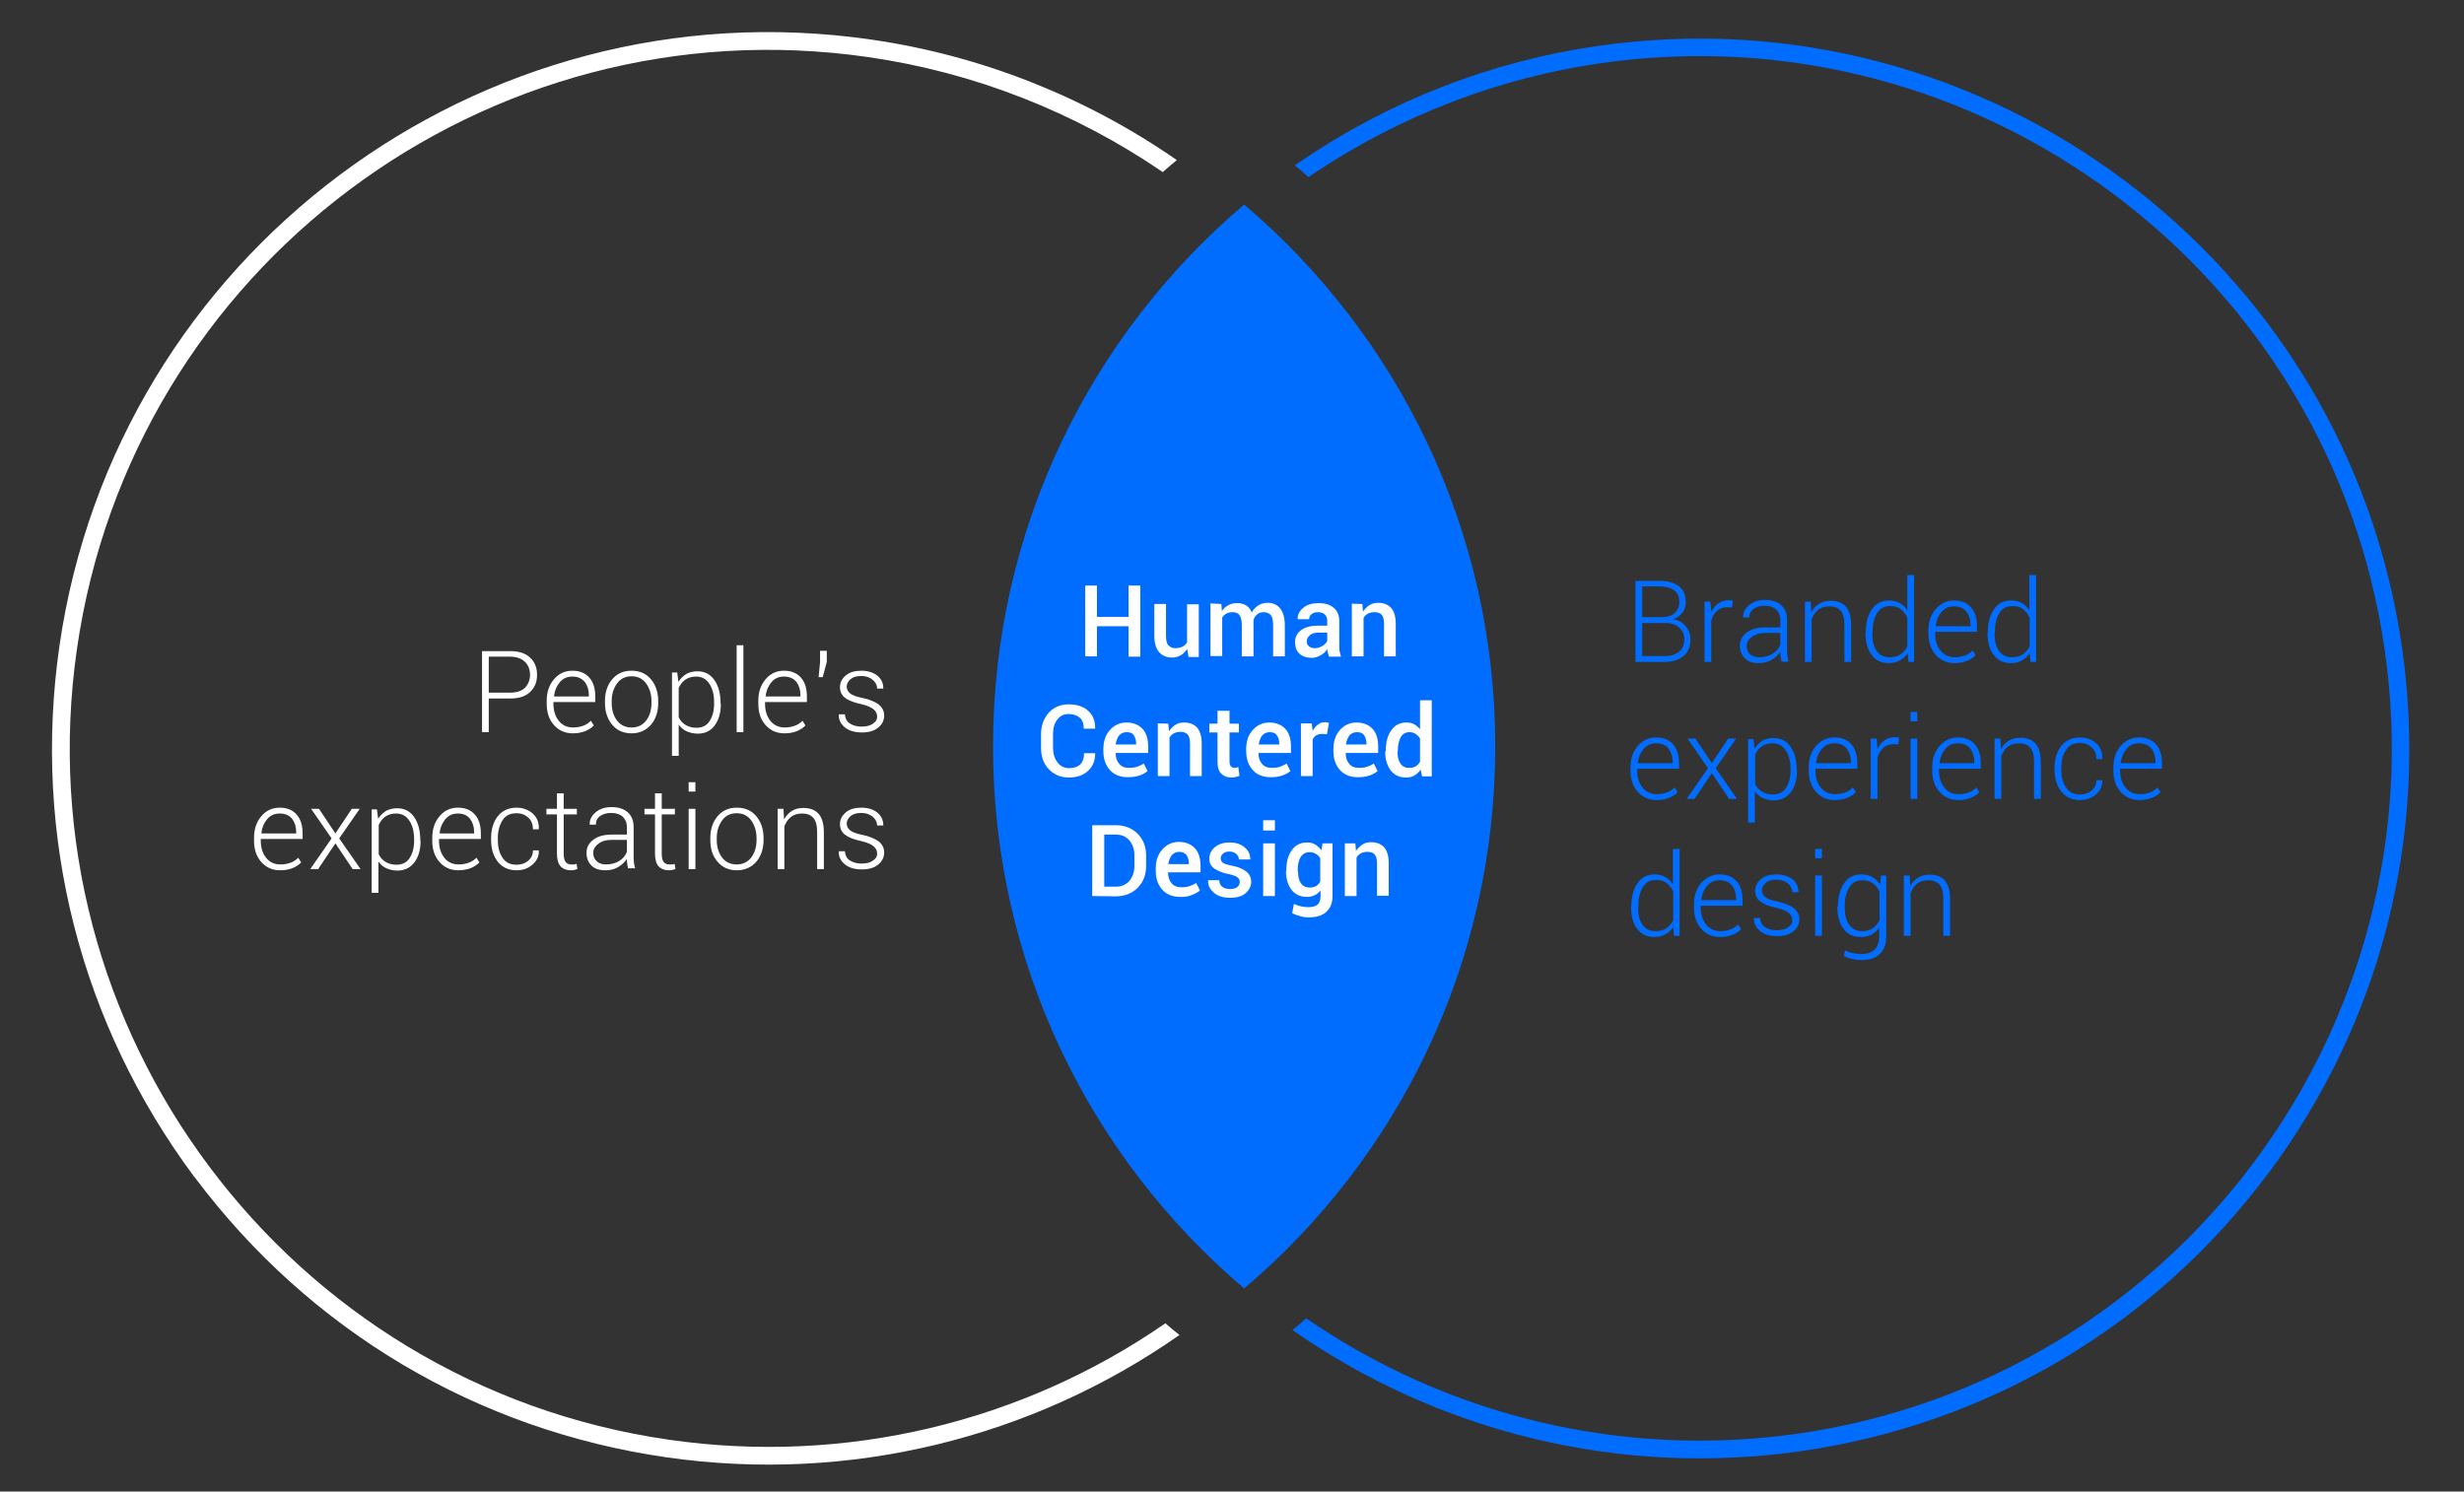
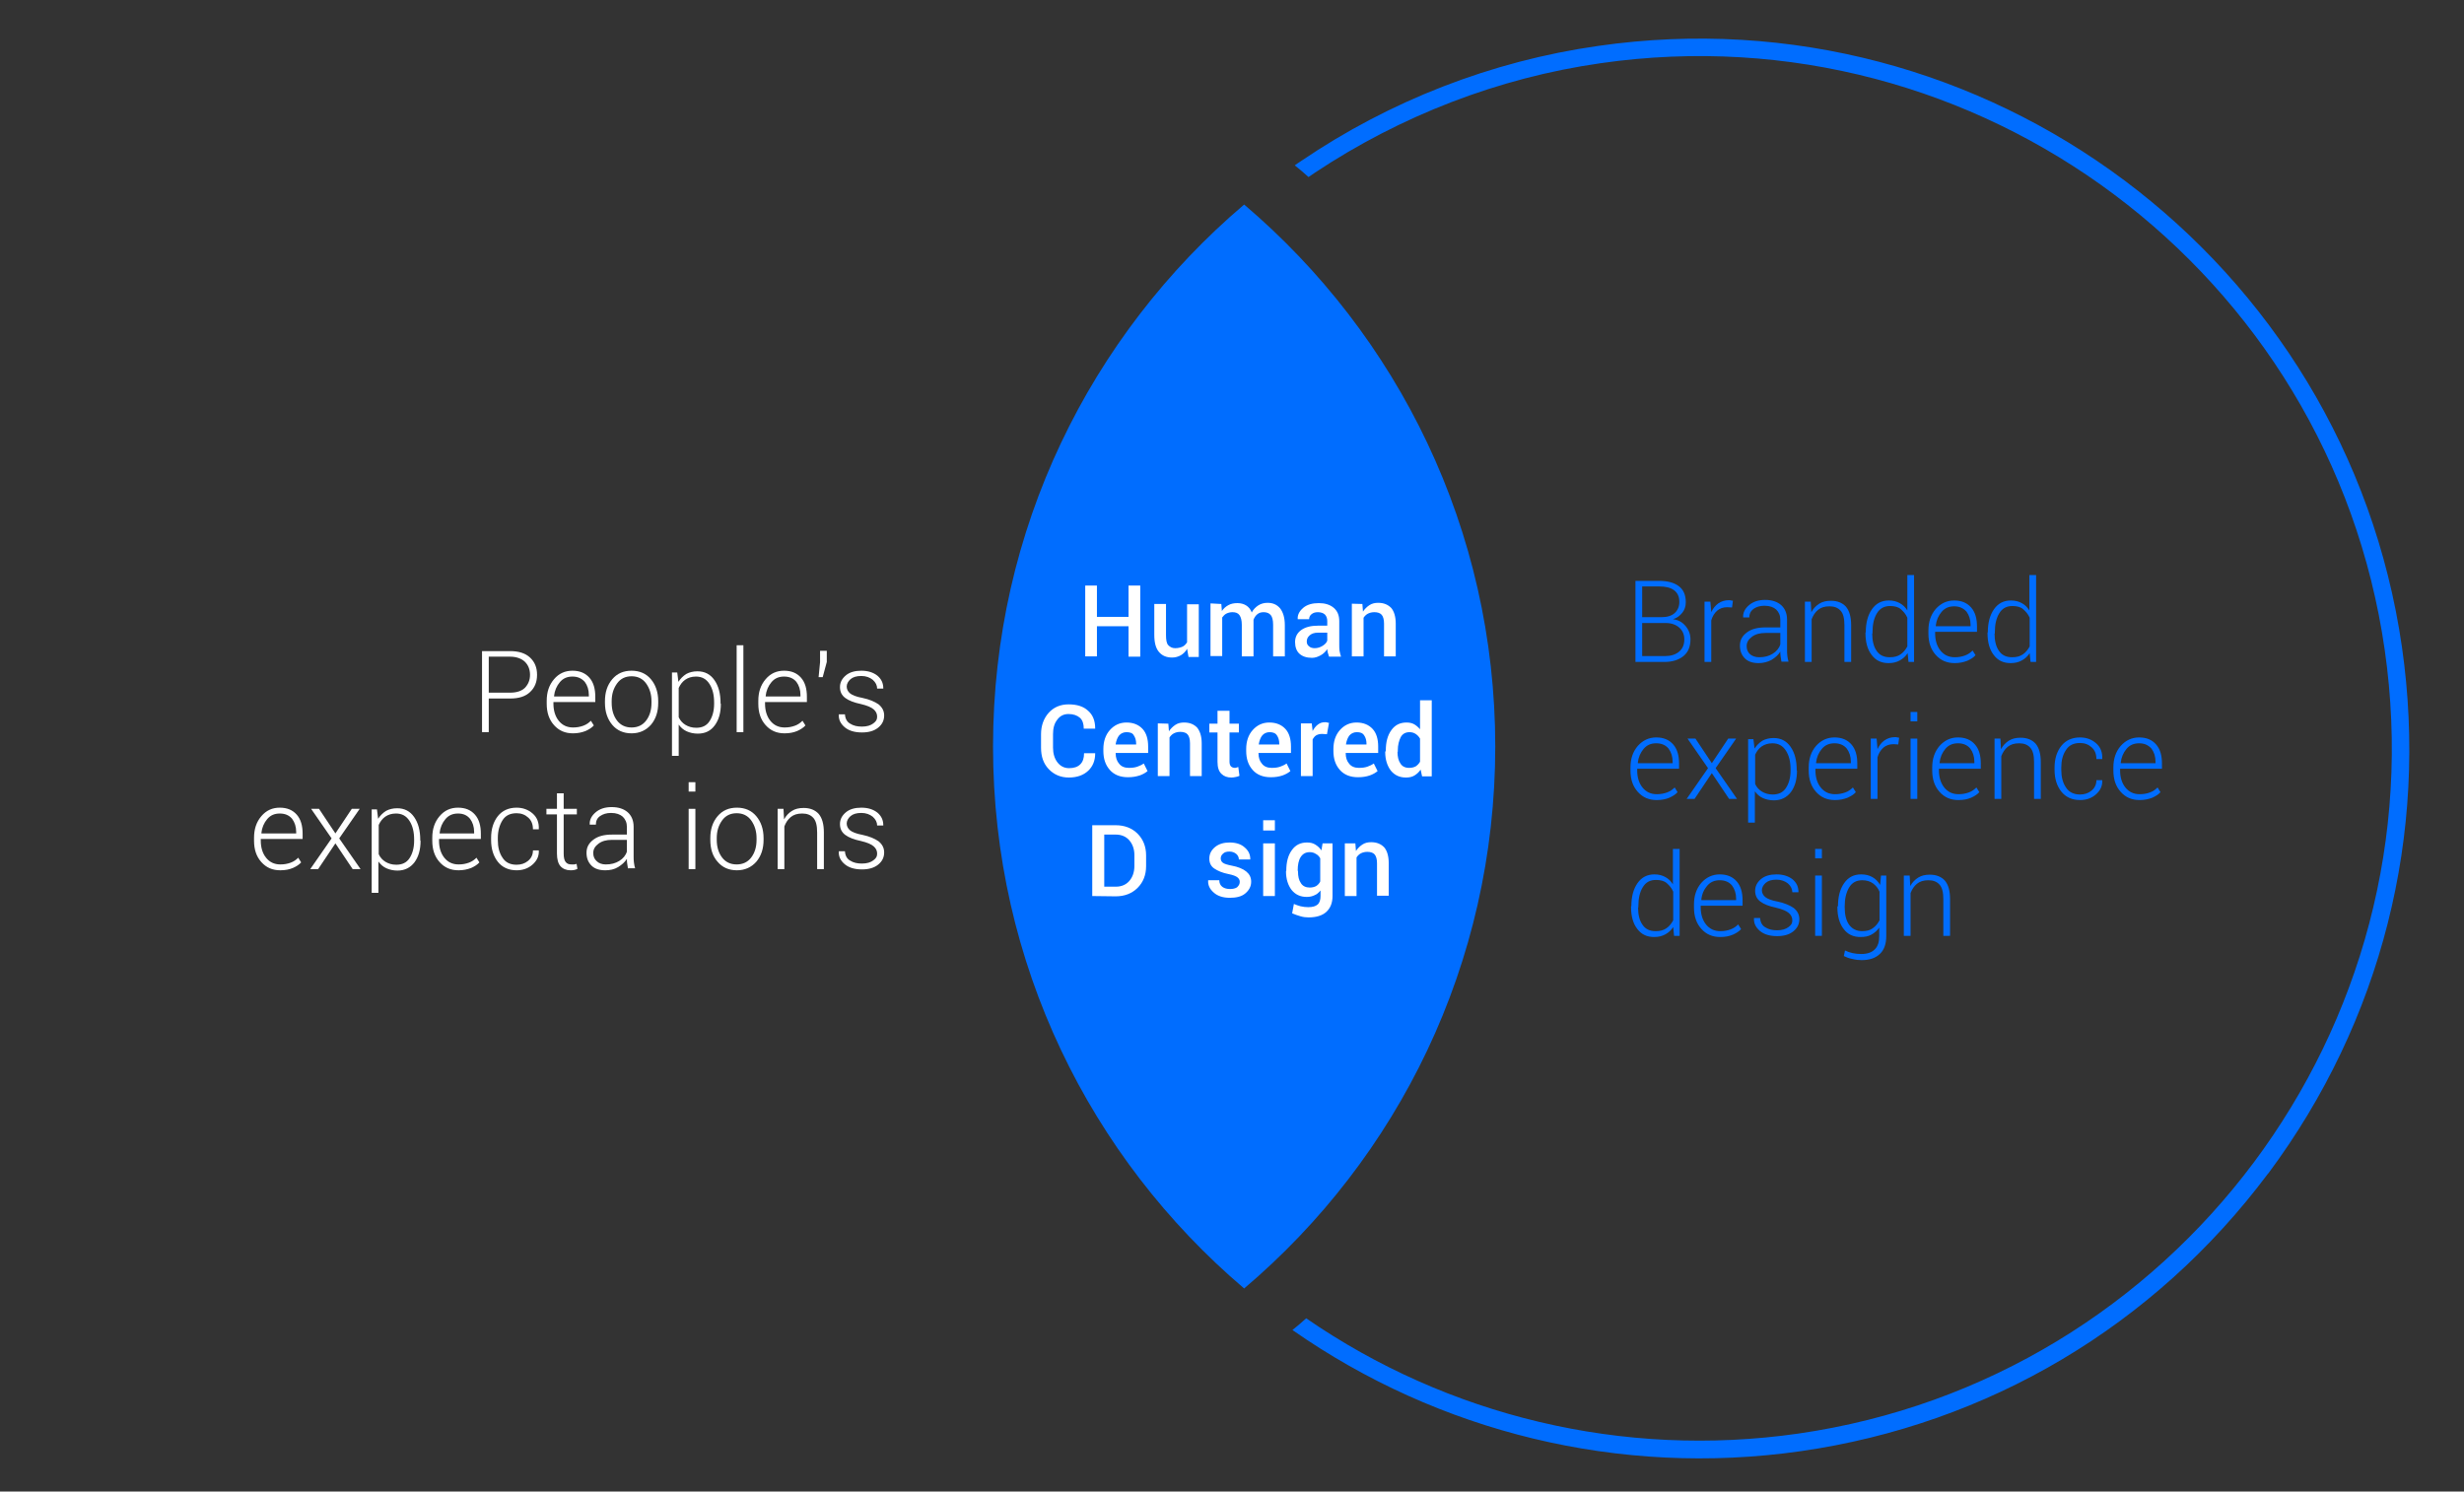
<svg xmlns="http://www.w3.org/2000/svg" x="0px" y="0px" viewBox="0 0 841.9 509.7" style="enable-background:new 0 0 841.9 509.7;" xml:space="preserve">
  <rect x="0" y="0" width="841.9" height="509.7" fill="#333333" stroke="none" />
  <style type="text/css"> .st0{fill:#FFFFFF;} .st1{fill:#006DFF;} </style>
  <g id="Capa_1">
-     <path class="st0" d="M20.3,220.8C39.6,87.2,163.9-5.8,297.5,13.5c37.7,5.4,73.6,19.7,104.6,41.2c-1.6,1.3-3.2,2.7-4.8,4.1 c-30-20.5-64.5-34.1-100.7-39.3C166.3,0.7,45.1,91.4,26.3,221.7c-9.4,65.1,8.5,127.9,45.1,176.8c36.6,49,91.9,84.1,157.2,93.5 c60.5,8.7,120.9-6.1,169.6-39.8c1.6,1.4,3.1,2.7,4.8,4C352.7,491.4,290.2,507,227.7,498c-64.7-9.3-121.9-43.3-161.1-95.6 c-0.1-0.1-0.1-0.1-0.2-0.2C27.4,349.8,11,285.4,20.3,220.8" />
    <path class="st1" d="M820.7,221.1C801.6,88.8,678.4-3.4,546,15.7c-36.5,5.2-71.2,18.8-101.4,39.3c-0.8,0.5-1.5,1-2.2,1.5 c0.8,0.6,1.5,1.3,2.3,1.9c0.8,0.7,1.6,1.4,2.4,2.1c0.7-0.5,1.5-1,2.2-1.5c29.2-19.4,62.6-32.4,97.6-37.4 C676,3,796.2,92.9,814.8,222c9.3,64.5-8.5,126.7-44.7,175.2c-36.3,48.6-91.1,83.4-155.7,92.7c-60,8.6-119.8-6.1-168.1-39.4 c-1.5,1.4-3.1,2.7-4.7,4c49.8,34.8,111.6,50.3,173.7,41.4c64.1-9.2,120.8-42.9,159.6-94.8c0.1-0.1,0.1-0.1,0.2-0.2 C813.7,349,829.9,285.2,820.7,221.1" />
    <path class="st1" d="M339.3,255.1c0,74.2,33.3,140.6,85.8,185.2c52.5-44.5,85.8-110.9,85.8-185.2c0-74.2-33.3-140.6-85.8-185.2 C372.6,114.5,339.3,180.9,339.3,255.1" />
    <g> </g>
    <g>
      <path class="st0" d="M389.6,224.4h-4V214h-10.8v10.3h-4v-24.2h4v10.7h10.8v-10.7h4V224.4z" />
      <path class="st0" d="M405.6,221.7c-0.5,1-1.3,1.7-2.1,2.2c-0.9,0.5-1.9,0.8-3,0.8c-1.9,0-3.4-0.6-4.5-1.9s-1.6-3.2-1.6-5.9v-10.5 h4V217c0,1.7,0.2,2.9,0.8,3.5s1.3,1,2.3,1s1.8-0.2,2.5-0.5s1.2-0.9,1.6-1.5v-13h4v18h-3.5L405.6,221.7z" />
      <path class="st0" d="M417.3,206.4l0.2,2.4c0.6-0.9,1.3-1.5,2.2-2c0.9-0.5,1.9-0.7,3.1-0.7s2.2,0.3,3,0.8s1.5,1.3,1.9,2.4 c0.5-1,1.3-1.8,2.2-2.4s2-0.9,3.2-0.9c1.8,0,3.2,0.6,4.3,1.9c1,1.3,1.6,3.2,1.6,5.7v10.7h-4v-10.8c0-1.6-0.3-2.7-0.8-3.3 s-1.3-1-2.4-1c-0.9,0-1.6,0.2-2.2,0.7s-1,1.1-1.3,1.9c0,0.2,0,0.3,0,0.4c0,0.1,0,0.2,0,0.4v11.7h-4v-10.8c0-1.5-0.3-2.6-0.8-3.3 s-1.3-1-2.4-1c-0.8,0-1.5,0.2-2.1,0.5s-1,0.8-1.4,1.3v13.2h-4v-18L417.3,206.4L417.3,206.4z" />
      <path class="st0" d="M454.1,224.4c-0.1-0.5-0.3-0.9-0.4-1.3c-0.1-0.4-0.2-0.9-0.2-1.3c-0.5,0.8-1.3,1.6-2.2,2.1s-1.9,0.9-3,0.9 c-1.9,0-3.3-0.5-4.3-1.4s-1.5-2.3-1.5-4s0.7-3.1,2.1-4.1s3.3-1.5,5.8-1.5h3.1v-1.6c0-0.9-0.3-1.7-0.8-2.2s-1.4-0.8-2.4-0.8 c-0.9,0-1.6,0.2-2.2,0.7c-0.5,0.4-0.8,1-0.8,1.7h-3.9v-0.1c-0.1-1.4,0.6-2.7,1.9-3.8s3.1-1.6,5.3-1.6c2.1,0,3.8,0.5,5.1,1.6 c1.3,1.1,1.9,2.6,1.9,4.6v8c0,0.7,0,1.5,0.1,2.1s0.3,1.4,0.5,2L454.1,224.4L454.1,224.4z M449.2,221.5c1,0,1.9-0.3,2.7-0.8 c0.8-0.5,1.4-1.1,1.6-1.8v-2.7h-3.2c-1.2,0-2.1,0.3-2.8,0.9c-0.7,0.6-1,1.3-1,2.1c0,0.7,0.2,1.2,0.7,1.6 C447.7,221.3,448.4,221.5,449.2,221.5z" />
      <path class="st0" d="M465.5,206.4l0.2,2.6c0.6-0.9,1.3-1.6,2.2-2.2s1.9-0.8,3-0.8c1.9,0,3.3,0.6,4.4,1.7c1,1.1,1.6,3,1.6,5.4v11.2 h-4v-11.2c0-1.4-0.3-2.4-0.8-3s-1.4-0.9-2.5-0.9c-0.9,0-1.6,0.2-2.2,0.5s-1.1,0.8-1.5,1.4v13.2h-4v-18L465.5,206.4L465.5,206.4z" />
    </g>
    <g>
      <path class="st0" d="M374.2,257.4v0.1c0,2.4-0.8,4.4-2.4,5.9s-3.8,2.3-6.6,2.3c-2.8,0-5.1-1-6.9-2.9s-2.6-4.3-2.6-7.3v-4.6 c0-2.9,0.9-5.4,2.6-7.3c1.7-1.9,4-2.9,6.8-2.9c2.9,0,5.1,0.7,6.7,2.2c1.6,1.4,2.4,3.4,2.4,6v0.1h-3.9c0-1.6-0.4-2.9-1.3-3.7 s-2.2-1.3-3.9-1.3c-1.6,0-2.9,0.6-3.9,2c-1,1.3-1.4,2.9-1.4,4.9v4.6c0,2,0.5,3.7,1.5,5s2.3,2,4,2c1.6,0,2.9-0.4,3.8-1.3 s1.3-2.1,1.3-3.8L374.2,257.4L374.2,257.4z" />
      <path class="st0" d="M385.4,265.6c-2.6,0-4.7-0.8-6.2-2.5s-2.2-3.8-2.2-6.5V256c0-2.6,0.7-4.8,2.2-6.5s3.4-2.6,5.7-2.6 c2.4,0,4.2,0.8,5.5,2.2s1.9,3.5,1.9,6v2.2h-11.1v0.1c0,1.5,0.4,2.7,1.2,3.6c0.7,0.9,1.8,1.4,3.3,1.4c1.1,0,2-0.1,2.9-0.4 c0.8-0.3,1.5-0.6,2.2-1.1l1.3,2.6c-0.7,0.6-1.6,1.1-2.7,1.5C388.1,265.4,386.9,265.6,385.4,265.6z M384.9,250.2 c-1,0-1.9,0.4-2.5,1.1s-1,1.8-1.2,3v0.1h7v-0.3c0-1.1-0.3-2.1-0.8-2.8C387,250.5,386.1,250.2,384.9,250.2z" />
      <path class="st0" d="M399.2,247.3l0.2,2.6c0.6-0.9,1.3-1.6,2.2-2.2s1.9-0.8,3-0.8c1.9,0,3.3,0.6,4.4,1.7c1,1.2,1.6,3,1.6,5.4v11.2 h-4V254c0-1.4-0.3-2.4-0.8-3s-1.4-0.9-2.5-0.9c-0.9,0-1.6,0.2-2.2,0.5s-1.1,0.8-1.5,1.4v13.2h-4v-18L399.2,247.3L399.2,247.3z" />
      <path class="st0" d="M420.1,242.9v4.4h3.2v3h-3.2v10c0,0.7,0.2,1.3,0.5,1.6s0.8,0.5,1.3,0.5c0.2,0,0.4,0,0.6-0.1s0.4-0.1,0.6-0.2 l0.4,3c-0.3,0.2-0.8,0.3-1.2,0.4c-0.5,0.1-1,0.2-1.5,0.2c-1.5,0-2.6-0.4-3.5-1.3s-1.3-2.2-1.3-4.1v-10h-2.8v-3h2.8v-4.4H420.1 L420.1,242.9z" />
      <path class="st0" d="M434.2,265.6c-2.6,0-4.7-0.8-6.2-2.5s-2.2-3.8-2.2-6.5V256c0-2.6,0.7-4.8,2.2-6.5s3.4-2.6,5.7-2.6 c2.4,0,4.2,0.8,5.5,2.2s1.9,3.5,1.9,6v2.2H430v0.1c0,1.5,0.4,2.7,1.2,3.6c0.7,0.9,1.8,1.4,3.3,1.4c1.1,0,2-0.1,2.9-0.4 c0.8-0.3,1.5-0.6,2.2-1.1l1.3,2.6c-0.7,0.6-1.6,1.1-2.7,1.5C437,265.4,435.7,265.6,434.2,265.6z M433.8,250.2 c-1,0-1.9,0.4-2.5,1.1s-1,1.8-1.2,3v0.1h7v-0.3c0-1.1-0.3-2.1-0.8-2.8C435.8,250.5,434.9,250.2,433.8,250.2z" />
      <path class="st0" d="M453.4,250.9l-1.7-0.1c-0.8,0-1.5,0.2-2,0.5s-0.9,0.8-1.2,1.4v12.5h-4v-18h3.7l0.3,2.6c0.5-0.9,1-1.6,1.8-2.2 s1.5-0.8,2.5-0.8c0.2,0,0.5,0,0.7,0.1s0.4,0.1,0.6,0.1L453.4,250.9z" />
      <path class="st0" d="M464,265.6c-2.6,0-4.7-0.8-6.2-2.5s-2.2-3.8-2.2-6.5V256c0-2.6,0.7-4.8,2.2-6.5s3.4-2.6,5.7-2.6 c2.4,0,4.2,0.8,5.5,2.2s1.9,3.5,1.9,6v2.2h-11.1v0.1c0,1.5,0.4,2.7,1.2,3.6c0.7,0.9,1.8,1.4,3.3,1.4c1.1,0,2-0.1,2.9-0.4 c0.8-0.3,1.5-0.6,2.2-1.1l1.3,2.6c-0.7,0.6-1.6,1.1-2.7,1.5C466.8,265.4,465.5,265.6,464,265.6z M463.6,250.2 c-1,0-1.9,0.4-2.5,1.1s-1,1.8-1.2,3v0.1h7v-0.3c0-1.1-0.3-2.1-0.8-2.8C465.6,250.5,464.8,250.2,463.6,250.2z" />
      <path class="st0" d="M473.5,256.5c0-2.9,0.6-5.2,1.9-7s3-2.6,5.2-2.6c1,0,1.9,0.2,2.6,0.6s1.4,1,2,1.7v-9.9h4v26h-3.3l-0.5-2.3 c-0.6,0.9-1.3,1.5-2.1,2c-0.8,0.5-1.8,0.7-2.9,0.7c-2.2,0-3.9-0.8-5.2-2.4c-1.2-1.6-1.9-3.7-1.9-6.3L473.5,256.5L473.5,256.5z M477.5,256.9c0,1.7,0.3,3,1,4c0.6,1,1.6,1.5,3,1.5c0.9,0,1.6-0.2,2.2-0.5c0.6-0.4,1.1-0.9,1.5-1.6v-7.9c-0.4-0.7-0.9-1.2-1.5-1.6 s-1.3-0.6-2.1-0.6c-1.4,0-2.4,0.6-3,1.7c-0.6,1.2-1,2.7-1,4.5v0.5H477.5z" />
    </g>
    <g>
      <path class="st0" d="M373.2,306.2V282h8c3.1,0,5.6,1,7.5,2.9s2.9,4.4,2.9,7.4v3.7c0,3-1,5.5-2.9,7.4s-4.4,2.9-7.5,2.9L373.2,306.2 L373.2,306.2z M377.3,285.2V303h4c1.9,0,3.5-0.7,4.6-2s1.7-3,1.7-5.1v-3.7c0-2-0.6-3.7-1.7-5s-2.7-2-4.6-2L377.3,285.2 L377.3,285.2z" />
-       <path class="st0" d="M403.3,306.5c-2.6,0-4.7-0.8-6.2-2.5s-2.2-3.8-2.2-6.5v-0.7c0-2.6,0.7-4.8,2.2-6.5s3.4-2.6,5.7-2.6 c2.4,0,4.2,0.8,5.5,2.2s1.9,3.5,1.9,6v2.2h-11.1v0.1c0,1.5,0.4,2.7,1.2,3.6c0.7,0.9,1.8,1.4,3.3,1.4c1.1,0,2-0.1,2.9-0.4 c0.8-0.3,1.5-0.6,2.2-1.1l1.3,2.6c-0.7,0.6-1.6,1.1-2.7,1.5C406.1,306.4,404.8,306.5,403.3,306.5z M402.9,291.1 c-1,0-1.9,0.4-2.5,1.1s-1,1.8-1.2,3v0.1h7V295c0-1.1-0.3-2.1-0.8-2.8C404.9,291.5,404,291.1,402.9,291.1z" />
      <path class="st0" d="M423.6,301.3c0-0.6-0.3-1.1-0.8-1.5s-1.5-0.8-3-1.1c-2.1-0.4-3.7-1.1-4.9-1.9s-1.7-2-1.7-3.4 c0-1.5,0.6-2.8,1.9-3.9s3-1.6,5-1.6c2.1,0,3.9,0.5,5.2,1.7c1.3,1.1,1.9,2.4,1.9,4v0.1h-3.9c0-0.7-0.3-1.4-0.9-1.9 s-1.4-0.8-2.3-0.8c-1,0-1.7,0.2-2.2,0.7c-0.5,0.4-0.8,1-0.8,1.6s0.2,1.1,0.7,1.5s1.5,0.7,3,1c2.2,0.4,3.9,1.1,5,2s1.7,2,1.7,3.5 c0,1.6-0.7,2.9-2,4s-3.1,1.5-5.3,1.5c-2.3,0-4.2-0.6-5.5-1.8c-1.4-1.2-2-2.6-1.9-4.1v-0.1h3.8c0,1,0.4,1.8,1.1,2.3 s1.6,0.7,2.6,0.7s1.8-0.2,2.4-0.6C423.4,302.5,423.6,302,423.6,301.3z" />
      <path class="st0" d="M435.6,283.8h-4v-3.5h4V283.8z M435.6,306.2h-4v-18h4V306.2z" />
      <path class="st0" d="M439.5,297.5c0-2.9,0.6-5.2,1.9-7s3-2.6,5.2-2.6c1.1,0,2,0.2,2.8,0.7s1.5,1.1,2.1,2l0.4-2.4h3.4v18 c0,2.3-0.7,4.1-2.1,5.4s-3.5,1.9-6.1,1.9c-0.9,0-1.8-0.1-2.8-0.4s-1.9-0.6-2.8-1l0.6-3.2c0.7,0.3,1.5,0.6,2.3,0.8 c0.9,0.2,1.7,0.3,2.6,0.3c1.5,0,2.5-0.3,3.2-0.9s1-1.6,1-2.9v-1.9c-0.6,0.7-1.2,1.3-2,1.6c-0.8,0.4-1.7,0.6-2.7,0.6 c-2.2,0-3.9-0.8-5.2-2.4c-1.2-1.6-1.9-3.7-1.9-6.3L439.5,297.5L439.5,297.5z M443.5,297.8c0,1.7,0.3,3,1,4c0.6,1,1.7,1.5,3,1.5 c0.9,0,1.6-0.2,2.2-0.5c0.6-0.4,1.1-0.9,1.4-1.6v-7.9c-0.4-0.7-0.9-1.2-1.5-1.5c-0.6-0.4-1.3-0.6-2.1-0.6c-1.4,0-2.4,0.6-3.1,1.7 s-1,2.7-1,4.5L443.5,297.8L443.5,297.8z" />
      <path class="st0" d="M463.1,288.2l0.2,2.6c0.6-0.9,1.3-1.6,2.2-2.2s1.9-0.8,3-0.8c1.9,0,3.3,0.6,4.4,1.7c1,1.1,1.6,3,1.6,5.4v11.2 h-4V295c0-1.4-0.3-2.4-0.8-3s-1.4-0.9-2.5-0.9c-0.9,0-1.6,0.2-2.2,0.5s-1.1,0.8-1.5,1.4v13.2h-4v-18H463.1L463.1,288.2z" />
    </g>
  </g>
  <g id="Capa_3">
    <g>
      <path class="st0" d="M167,238.7v11.5h-2.3v-27.7h9.6c2.9,0,5.2,0.7,6.8,2.2c1.6,1.5,2.4,3.4,2.4,5.9c0,2.5-0.8,4.4-2.4,5.9 c-1.6,1.5-3.8,2.2-6.8,2.2H167z M167,236.7h7.3c2.3,0,4-0.6,5.1-1.7c1.1-1.2,1.7-2.6,1.7-4.4c0-1.8-0.6-3.3-1.7-4.4 s-2.9-1.8-5.1-1.8H167V236.7z" />
      <path class="st0" d="M195.8,250.6c-2.7,0-4.8-0.9-6.5-2.8c-1.7-1.9-2.5-4.3-2.5-7.3v-1c0-3,0.8-5.4,2.5-7.4s3.8-2.9,6.3-2.9 c2.5,0,4.4,0.8,5.8,2.4c1.4,1.6,2,3.8,2,6.5v1.8h-14.3v0.6c0,2.3,0.6,4.3,1.8,5.8c1.2,1.5,2.8,2.3,4.9,2.3c1.3,0,2.4-0.2,3.5-0.6 c1.1-0.4,1.9-1,2.6-1.7l1,1.6c-0.7,0.8-1.7,1.4-2.8,1.9C198.8,250.3,197.4,250.6,195.8,250.6z M195.6,231.2 c-1.8,0-3.2,0.6-4.3,1.9s-1.8,2.9-2,4.8l0.1,0.1h11.8v-0.5c0-1.8-0.5-3.3-1.4-4.5C198.7,231.8,197.4,231.2,195.6,231.2z" />
      <path class="st0" d="M206.7,239.6c0-3,0.8-5.5,2.5-7.5s3.9-2.9,6.6-2.9c2.8,0,5,1,6.6,2.9s2.5,4.4,2.5,7.5v0.6 c0,3-0.8,5.5-2.5,7.5c-1.7,1.9-3.9,2.9-6.6,2.9c-2.8,0-5-1-6.6-2.9s-2.5-4.4-2.5-7.5V239.6z M209,240.2c0,2.4,0.6,4.4,1.8,6 s2.9,2.4,5,2.4c2.1,0,3.8-0.8,5-2.4s1.8-3.6,1.8-6v-0.6c0-2.3-0.6-4.3-1.8-6s-2.9-2.5-5-2.5s-3.8,0.8-5,2.5s-1.8,3.6-1.8,6V240.2z " />
      <path class="st0" d="M246.3,240.5c0,3.1-0.7,5.5-2.1,7.4s-3.3,2.8-5.8,2.8c-1.4,0-2.7-0.3-3.8-0.8c-1.1-0.5-2-1.3-2.7-2.3v10.7 h-2.3v-28.5h1.8l0.4,3.2c0.7-1.1,1.6-2,2.7-2.7c1.1-0.6,2.4-0.9,3.8-0.9c2.5,0,4.4,1,5.8,3c1.4,2,2.1,4.6,2.1,7.9V240.5z M244,240.1c0-2.6-0.5-4.7-1.6-6.4s-2.6-2.5-4.6-2.5c-1.5,0-2.7,0.4-3.7,1.1c-1,0.7-1.7,1.7-2.2,2.8v10c0.5,1.1,1.3,2,2.3,2.6 c1,0.6,2.2,1,3.7,1c2,0,3.5-0.7,4.5-2.2s1.6-3.5,1.6-6V240.1z" />
      <path class="st0" d="M254,250.2h-2.3v-29.7h2.3V250.2z" />
      <path class="st0" d="M268.1,250.6c-2.7,0-4.8-0.9-6.5-2.8c-1.7-1.9-2.5-4.3-2.5-7.3v-1c0-3,0.8-5.4,2.5-7.4s3.8-2.9,6.3-2.9 c2.5,0,4.4,0.8,5.8,2.4c1.4,1.6,2,3.8,2,6.5v1.8h-14.3v0.6c0,2.3,0.6,4.3,1.8,5.8c1.2,1.5,2.8,2.3,4.9,2.3c1.3,0,2.4-0.2,3.5-0.6 c1.1-0.4,1.9-1,2.6-1.7l1,1.6c-0.7,0.8-1.7,1.4-2.8,1.9C271.2,250.3,269.8,250.6,268.1,250.6z M267.9,231.2 c-1.8,0-3.2,0.6-4.3,1.9s-1.8,2.9-2,4.8l0.1,0.1h11.8v-0.5c0-1.8-0.5-3.3-1.4-4.5C271.1,231.8,269.7,231.2,267.9,231.2z" />
      <path class="st0" d="M282.5,226.2l-1.4,5.2h-1.4l0.5-5.1v-3.9h2.3V226.2z" />
      <path class="st0" d="M299.7,244.9c0-1-0.4-1.8-1.2-2.5s-2.2-1.3-4.3-1.8c-2.4-0.5-4.2-1.2-5.4-2.1c-1.2-0.9-1.8-2.1-1.8-3.7 c0-1.6,0.7-2.9,2-4s3.1-1.6,5.3-1.6c2.3,0,4.1,0.6,5.5,1.7c1.4,1.2,2,2.6,2,4.3l0,0.1h-2.1c0-1.1-0.5-2.1-1.5-3 c-1-0.8-2.3-1.3-3.9-1.3c-1.7,0-2.9,0.4-3.7,1.1s-1.3,1.6-1.3,2.5c0,0.9,0.4,1.7,1.1,2.3c0.7,0.6,2.1,1.2,4.3,1.6 c2.4,0.5,4.2,1.3,5.5,2.2c1.2,1,1.9,2.2,1.9,3.8c0,1.7-0.7,3.1-2.1,4.2c-1.4,1.1-3.2,1.6-5.5,1.6c-2.5,0-4.5-0.6-5.9-1.8 c-1.4-1.2-2.1-2.6-2-4.3l0-0.1h2.1c0.1,1.5,0.7,2.6,1.8,3.2c1.1,0.7,2.4,1,4,1c1.7,0,3-0.4,3.9-1.1S299.7,246,299.7,244.9z" />
      <path class="st0" d="M95.8,297.4c-2.7,0-4.8-0.9-6.5-2.8c-1.7-1.9-2.5-4.3-2.5-7.3v-1c0-3,0.8-5.4,2.5-7.4s3.8-2.9,6.3-2.9 c2.5,0,4.4,0.8,5.8,2.4c1.4,1.6,2,3.8,2,6.5v1.8H89.1v0.6c0,2.3,0.6,4.3,1.8,5.8c1.2,1.5,2.8,2.3,4.9,2.3c1.3,0,2.4-0.2,3.5-0.6 c1.1-0.4,1.9-1,2.6-1.7l1,1.6c-0.7,0.8-1.7,1.4-2.8,1.9C98.9,297.1,97.5,297.4,95.8,297.4z M95.6,278c-1.8,0-3.2,0.6-4.3,1.9 s-1.8,2.9-2,4.8l0.1,0.1h11.8v-0.5c0-1.8-0.5-3.3-1.4-4.5C98.8,278.6,97.4,278,95.6,278z" />
      <path class="st0" d="M114.6,284.8l5.6-8.4h2.7l-7,10.1l7.3,10.5h-2.7l-5.9-8.8l-5.9,8.8H106l7.3-10.5l-7-10.1h2.7L114.6,284.8z" />
      <path class="st0" d="M143.7,287.3c0,3.1-0.7,5.5-2.1,7.4c-1.4,1.8-3.3,2.8-5.8,2.8c-1.4,0-2.7-0.3-3.8-0.8c-1.1-0.5-2-1.3-2.7-2.3 v10.7h-2.3v-28.5h1.8l0.4,3.2c0.7-1.1,1.6-2,2.7-2.7c1.1-0.6,2.4-0.9,3.8-0.9c2.5,0,4.4,1,5.8,3c1.4,2,2.1,4.6,2.1,7.9V287.3z M141.5,286.9c0-2.6-0.5-4.7-1.6-6.4s-2.6-2.5-4.6-2.5c-1.5,0-2.7,0.4-3.7,1.1c-1,0.7-1.7,1.7-2.2,2.8v10c0.5,1.1,1.3,2,2.3,2.6 c1,0.6,2.2,1,3.7,1c2,0,3.5-0.7,4.5-2.2s1.6-3.5,1.6-6V286.9z" />
      <path class="st0" d="M156.7,297.4c-2.7,0-4.8-0.9-6.5-2.8c-1.7-1.9-2.5-4.3-2.5-7.3v-1c0-3,0.8-5.4,2.5-7.4s3.8-2.9,6.3-2.9 c2.5,0,4.4,0.8,5.8,2.4c1.4,1.6,2,3.8,2,6.5v1.8H150v0.6c0,2.3,0.6,4.3,1.8,5.8c1.2,1.5,2.8,2.3,4.9,2.3c1.3,0,2.4-0.2,3.5-0.6 c1.1-0.4,1.9-1,2.6-1.7l1,1.6c-0.7,0.8-1.7,1.4-2.8,1.9C159.7,297.1,158.3,297.4,156.7,297.4z M156.5,278c-1.8,0-3.2,0.6-4.3,1.9 s-1.8,2.9-2,4.8l0.1,0.1H162v-0.5c0-1.8-0.5-3.3-1.4-4.5C159.6,278.6,158.3,278,156.5,278z" />
      <path class="st0" d="M176.5,295.5c1.5,0,2.8-0.4,3.9-1.3c1.1-0.9,1.7-2.1,1.7-3.6h2l0,0.1c0.1,1.9-0.7,3.5-2.2,4.8 s-3.3,1.9-5.4,1.9c-2.7,0-4.9-1-6.4-2.9s-2.3-4.4-2.3-7.4v-0.8c0-3,0.8-5.5,2.3-7.4s3.7-2.9,6.4-2.9c2.2,0,4,0.7,5.5,2 s2.2,3.1,2.1,5.3l0,0.1h-2c0-1.7-0.5-3-1.6-4c-1.1-1-2.4-1.5-4-1.5c-2.2,0-3.8,0.8-4.8,2.4s-1.6,3.6-1.6,6v0.8 c0,2.4,0.5,4.4,1.6,6C172.7,294.7,174.3,295.5,176.5,295.5z" />
      <path class="st0" d="M192.6,271.1v5.3h4.5v1.9h-4.5v13.4c0,1.3,0.2,2.3,0.7,2.9c0.5,0.6,1.1,0.8,2,0.8c0.3,0,0.5,0,0.8,0 c0.3,0,0.6-0.1,0.9-0.2l0.3,1.7c-0.3,0.2-0.7,0.3-1.1,0.4c-0.5,0.1-0.9,0.1-1.3,0.1c-1.4,0-2.6-0.5-3.4-1.4s-1.2-2.4-1.2-4.3 v-13.4h-3.6v-1.9h3.6v-5.3H192.6z" />
      <path class="st0" d="M214.6,297c-0.1-0.7-0.2-1.3-0.3-1.9c-0.1-0.5-0.1-1.1-0.1-1.6c-0.7,1.1-1.7,2-3,2.8s-2.8,1.1-4.4,1.1 c-2,0-3.6-0.5-4.7-1.6c-1.1-1.1-1.7-2.5-1.7-4.4s0.8-3.3,2.4-4.5s3.7-1.7,6.3-1.7h5.1v-2.6c0-1.5-0.5-2.6-1.4-3.5 c-0.9-0.8-2.2-1.3-4-1.3c-1.6,0-2.8,0.4-3.8,1.1s-1.4,1.7-1.4,2.9h-2.1l0-0.1c-0.1-1.5,0.6-2.9,2-4.1c1.4-1.2,3.2-1.8,5.5-1.8 s4.1,0.6,5.4,1.7s2.1,2.8,2.1,5v10.1c0,0.7,0,1.4,0.1,2.1c0.1,0.7,0.2,1.4,0.4,2H214.6z M207,295.4c1.8,0,3.3-0.4,4.6-1.2 c1.3-0.8,2.2-1.9,2.6-3.2V287h-5.1c-1.9,0-3.4,0.4-4.6,1.3c-1.2,0.9-1.8,1.9-1.8,3.2c0,1.2,0.4,2.1,1.2,2.8 C204.6,295,205.7,295.4,207,295.4z" />
-       <path class="st0" d="M226.1,271.1v5.3h4.5v1.9h-4.5v13.4c0,1.3,0.2,2.3,0.7,2.9c0.5,0.6,1.1,0.8,2,0.8c0.3,0,0.5,0,0.8,0 c0.3,0,0.6-0.1,0.9-0.2l0.3,1.7c-0.3,0.2-0.7,0.3-1.1,0.4c-0.5,0.1-0.9,0.1-1.3,0.1c-1.4,0-2.6-0.5-3.4-1.4s-1.2-2.4-1.2-4.3 v-13.4h-3.6v-1.9h3.6v-5.3H226.1z" />
      <path class="st0" d="M237.6,270.5h-2.3v-3.2h2.3V270.5z M237.6,297h-2.3v-20.6h2.3V297z" />
      <path class="st0" d="M242.7,286.4c0-3,0.8-5.5,2.5-7.5s3.9-2.9,6.6-2.9c2.8,0,5,1,6.6,2.9s2.5,4.4,2.5,7.5v0.6 c0,3-0.8,5.5-2.5,7.5c-1.7,1.9-3.9,2.9-6.6,2.9c-2.8,0-5-1-6.6-2.9c-1.7-1.9-2.5-4.4-2.5-7.5V286.4z M244.9,287 c0,2.4,0.6,4.4,1.8,6s2.9,2.4,5,2.4c2.1,0,3.8-0.8,5-2.4s1.8-3.6,1.8-6v-0.6c0-2.3-0.6-4.3-1.8-6s-2.9-2.5-5-2.5s-3.8,0.8-5,2.5 s-1.8,3.6-1.8,6V287z" />
      <path class="st0" d="M267.7,276.4l0.2,3.6c0.7-1.3,1.6-2.2,2.7-2.9c1.1-0.7,2.4-1,4-1c2.2,0,3.9,0.7,5.1,2 c1.2,1.4,1.8,3.5,1.8,6.4V297h-2.3v-12.5c0-2.4-0.4-4-1.3-5s-2.1-1.5-3.8-1.5s-2.9,0.4-3.9,1.2s-1.7,1.9-2.2,3.2V297h-2.3v-20.6 H267.7z" />
      <path class="st0" d="M299.7,291.7c0-1-0.4-1.8-1.2-2.5c-0.8-0.7-2.2-1.3-4.3-1.8c-2.4-0.5-4.2-1.2-5.4-2.1 c-1.2-0.9-1.8-2.1-1.8-3.7c0-1.6,0.7-2.9,2-4s3.1-1.6,5.3-1.6c2.3,0,4.1,0.6,5.5,1.7c1.4,1.2,2,2.6,2,4.3l0,0.1h-2.1 c0-1.1-0.5-2.1-1.5-3c-1-0.8-2.3-1.3-3.9-1.3c-1.7,0-2.9,0.4-3.7,1.1s-1.3,1.6-1.3,2.5c0,0.9,0.4,1.7,1.1,2.3 c0.7,0.6,2.1,1.2,4.3,1.6c2.4,0.5,4.2,1.3,5.5,2.2c1.2,1,1.9,2.2,1.9,3.8c0,1.7-0.7,3.1-2.1,4.2c-1.4,1.1-3.2,1.6-5.5,1.6 c-2.5,0-4.5-0.6-5.9-1.8c-1.4-1.2-2.1-2.6-2-4.3l0-0.1h2.1c0.1,1.5,0.7,2.6,1.8,3.2c1.1,0.7,2.4,1,4,1c1.7,0,3-0.4,3.9-1.1 S299.7,292.8,299.7,291.7z" />
    </g>
    <g>
      <path class="st1" d="M558.8,226.2v-27.7h8.1c2.9,0,5.1,0.6,6.7,1.8c1.6,1.2,2.4,3,2.4,5.5c0,1.4-0.4,2.6-1.2,3.6 c-0.8,1-1.8,1.8-3.2,2.2c1.8,0.2,3.2,1,4.3,2.3c1.1,1.3,1.7,2.8,1.7,4.6c0,2.5-0.8,4.4-2.4,5.7c-1.6,1.3-3.8,2-6.4,2H558.8z M561.1,210.9h6.7c1.9,0,3.4-0.5,4.4-1.4c1-0.9,1.6-2.2,1.6-3.8c0-1.8-0.6-3.1-1.8-4c-1.2-0.9-2.9-1.3-5.1-1.3h-5.8V210.9z M561.1,212.8v11.4h7.8c2,0,3.6-0.5,4.8-1.5c1.2-1,1.8-2.4,1.8-4.2c0-1.7-0.6-3-1.7-4c-1.1-1-2.7-1.6-4.6-1.6h-0.3H561.1z" />
      <path class="st1" d="M591.8,207.6l-1.6-0.1c-1.4,0-2.6,0.4-3.5,1.2c-0.9,0.8-1.6,1.9-2,3.3v14.2h-2.3v-20.6h2l0.3,3.4v0.2 c0.6-1.3,1.4-2.3,2.4-3s2.2-1.1,3.6-1.1c0.3,0,0.5,0,0.8,0.1c0.3,0,0.5,0.1,0.6,0.1L591.8,207.6z" />
      <path class="st1" d="M608.7,226.2c-0.1-0.7-0.2-1.3-0.3-1.9c-0.1-0.5-0.1-1.1-0.1-1.6c-0.7,1.1-1.7,2-3,2.8 c-1.3,0.7-2.8,1.1-4.4,1.1c-2,0-3.6-0.5-4.7-1.6c-1.1-1.1-1.7-2.5-1.7-4.4s0.8-3.3,2.4-4.5s3.7-1.7,6.3-1.7h5.1v-2.6 c0-1.5-0.5-2.6-1.4-3.5c-0.9-0.8-2.2-1.3-4-1.3c-1.6,0-2.8,0.4-3.8,1.1c-1,0.8-1.4,1.7-1.4,2.9h-2.1l0-0.1c-0.1-1.5,0.6-2.9,2-4.1 c1.4-1.2,3.2-1.8,5.5-1.8s4.1,0.6,5.4,1.7s2.1,2.8,2.1,5V222c0,0.7,0,1.4,0.1,2.1c0.1,0.7,0.2,1.4,0.4,2H608.7z M601.1,224.6 c1.8,0,3.3-0.4,4.6-1.2c1.3-0.8,2.2-1.9,2.6-3.2v-3.9h-5.1c-1.9,0-3.4,0.4-4.6,1.3c-1.2,0.9-1.8,1.9-1.8,3.2 c0,1.2,0.4,2.1,1.2,2.8C598.7,224.2,599.8,224.6,601.1,224.6z" />
      <path class="st1" d="M618.7,205.6l0.2,3.6c0.7-1.3,1.6-2.2,2.7-2.9s2.4-1,4-1c2.2,0,3.9,0.7,5.1,2c1.2,1.4,1.8,3.5,1.8,6.4v12.5 h-2.3v-12.5c0-2.4-0.4-4-1.3-5c-0.9-1-2.1-1.5-3.8-1.5s-2.9,0.4-3.9,1.2c-1,0.8-1.7,1.9-2.2,3.2v14.6h-2.3v-20.6H618.7z" />
      <path class="st1" d="M637.5,216.1c0-3.3,0.7-5.9,2.1-7.9c1.4-2,3.3-3,5.8-3c1.4,0,2.6,0.3,3.7,0.9c1.1,0.6,1.9,1.4,2.6,2.5v-12.1 h2.3v29.7h-1.9l-0.3-3c-0.7,1.1-1.6,1.9-2.7,2.5s-2.3,0.9-3.8,0.9c-2.5,0-4.4-0.9-5.8-2.8c-1.4-1.8-2.1-4.3-2.1-7.4V216.1z M639.7,216.5c0,2.5,0.5,4.5,1.5,5.9c1,1.5,2.5,2.2,4.5,2.2c1.5,0,2.7-0.3,3.7-1c1-0.7,1.7-1.6,2.3-2.7v-9.8 c-0.5-1.2-1.3-2.1-2.2-2.9s-2.2-1.1-3.7-1.1c-2,0-3.5,0.8-4.5,2.5c-1,1.6-1.5,3.8-1.5,6.4V216.5z" />
      <path class="st1" d="M667.9,226.6c-2.7,0-4.8-0.9-6.5-2.8c-1.7-1.9-2.5-4.3-2.5-7.3v-1c0-3,0.8-5.4,2.5-7.4 c1.7-1.9,3.8-2.9,6.3-2.9c2.5,0,4.4,0.8,5.8,2.4c1.4,1.6,2,3.8,2,6.5v1.8h-14.3v0.6c0,2.3,0.6,4.3,1.8,5.8 c1.2,1.5,2.8,2.3,4.9,2.3c1.3,0,2.4-0.2,3.5-0.6c1.1-0.4,1.9-1,2.6-1.7l1,1.6c-0.7,0.8-1.7,1.4-2.8,1.9 C670.9,226.3,669.5,226.6,667.9,226.6z M667.7,207.2c-1.8,0-3.2,0.6-4.3,1.9s-1.8,2.9-2,4.8l0.1,0.1h11.8v-0.5 c0-1.8-0.5-3.3-1.4-4.5C670.8,207.8,669.5,207.2,667.7,207.2z" />
      <path class="st1" d="M679.2,216.1c0-3.3,0.7-5.9,2.1-7.9c1.4-2,3.3-3,5.8-3c1.4,0,2.6,0.3,3.7,0.9c1.1,0.6,1.9,1.4,2.6,2.5v-12.1 h2.3v29.7h-1.9l-0.3-3c-0.7,1.1-1.6,1.9-2.7,2.5s-2.3,0.9-3.8,0.9c-2.5,0-4.4-0.9-5.8-2.8c-1.4-1.8-2.1-4.3-2.1-7.4V216.1z M681.5,216.5c0,2.5,0.5,4.5,1.5,5.9c1,1.5,2.5,2.2,4.5,2.2c1.5,0,2.7-0.3,3.7-1c1-0.7,1.7-1.6,2.3-2.7v-9.8 c-0.5-1.2-1.3-2.1-2.2-2.9s-2.2-1.1-3.7-1.1c-2,0-3.5,0.8-4.5,2.5c-1,1.6-1.5,3.8-1.5,6.4V216.5z" />
      <path class="st1" d="M566.1,273.4c-2.7,0-4.8-0.9-6.5-2.8c-1.7-1.9-2.5-4.3-2.5-7.3v-1c0-3,0.8-5.4,2.5-7.4 c1.7-1.9,3.8-2.9,6.3-2.9c2.5,0,4.4,0.8,5.8,2.4c1.4,1.6,2,3.8,2,6.5v1.8h-14.3v0.6c0,2.3,0.6,4.3,1.8,5.8 c1.2,1.5,2.8,2.3,4.9,2.3c1.3,0,2.4-0.2,3.5-0.6c1.1-0.4,1.9-1,2.6-1.7l1,1.6c-0.7,0.8-1.7,1.4-2.8,1.9 C569.2,273.1,567.8,273.4,566.1,273.4z M565.9,254c-1.8,0-3.2,0.6-4.3,1.9c-1.1,1.3-1.8,2.9-2,4.8l0.1,0.1h11.8v-0.5 c0-1.8-0.5-3.3-1.4-4.5C569.1,254.6,567.7,254,565.9,254z" />
      <path class="st1" d="M584.9,260.8l5.6-8.4h2.7l-7,10.1l7.3,10.5h-2.7l-5.9-8.8L579,273h-2.7l7.3-10.5l-7-10.1h2.7L584.9,260.8z" />
      <path class="st1" d="M614,263.3c0,3.1-0.7,5.5-2.1,7.4c-1.4,1.8-3.3,2.8-5.8,2.8c-1.4,0-2.7-0.3-3.8-0.8c-1.1-0.5-2-1.3-2.7-2.3 v10.7h-2.3v-28.5h1.8l0.4,3.2c0.7-1.1,1.6-2,2.7-2.7c1.1-0.6,2.4-0.9,3.8-0.9c2.5,0,4.4,1,5.8,3c1.4,2,2.1,4.6,2.1,7.9V263.3z M611.8,262.9c0-2.6-0.5-4.7-1.6-6.4s-2.6-2.5-4.6-2.5c-1.5,0-2.7,0.4-3.7,1.1c-1,0.7-1.7,1.7-2.2,2.8v10c0.5,1.1,1.3,2,2.3,2.6 c1,0.6,2.2,1,3.7,1c2,0,3.5-0.7,4.5-2.2c1-1.5,1.6-3.5,1.6-6V262.9z" />
      <path class="st1" d="M627,273.4c-2.7,0-4.8-0.9-6.5-2.8c-1.7-1.9-2.5-4.3-2.5-7.3v-1c0-3,0.8-5.4,2.5-7.4c1.7-1.9,3.8-2.9,6.3-2.9 c2.5,0,4.4,0.8,5.8,2.4c1.4,1.6,2,3.8,2,6.5v1.8h-14.3v0.6c0,2.3,0.6,4.3,1.8,5.8c1.2,1.5,2.8,2.3,4.9,2.3c1.3,0,2.4-0.2,3.5-0.6 c1.1-0.4,1.9-1,2.6-1.7l1,1.6c-0.7,0.8-1.7,1.4-2.8,1.9C630,273.1,628.6,273.4,627,273.4z M626.8,254c-1.8,0-3.2,0.6-4.3,1.9 c-1.1,1.3-1.8,2.9-2,4.8l0.1,0.1h11.8v-0.5c0-1.8-0.5-3.3-1.4-4.5C630,254.6,628.6,254,626.8,254z" />
      <path class="st1" d="M648.6,254.4l-1.6-0.1c-1.4,0-2.6,0.4-3.5,1.2c-0.9,0.8-1.6,1.9-2,3.3V273h-2.3v-20.6h2l0.3,3.4v0.2 c0.6-1.3,1.4-2.3,2.4-3s2.2-1.1,3.6-1.1c0.3,0,0.5,0,0.8,0.1c0.3,0,0.5,0.1,0.6,0.1L648.6,254.4z" />
      <path class="st1" d="M655.1,246.5h-2.3v-3.2h2.3V246.5z M655.1,273h-2.3v-20.6h2.3V273z" />
      <path class="st1" d="M669.2,273.4c-2.7,0-4.8-0.9-6.5-2.8c-1.7-1.9-2.5-4.3-2.5-7.3v-1c0-3,0.8-5.4,2.5-7.4 c1.7-1.9,3.8-2.9,6.3-2.9c2.5,0,4.4,0.8,5.8,2.4c1.4,1.6,2,3.8,2,6.5v1.8h-14.3v0.6c0,2.3,0.6,4.3,1.8,5.8 c1.2,1.5,2.8,2.3,4.9,2.3c1.3,0,2.4-0.2,3.5-0.6c1.1-0.4,1.9-1,2.6-1.7l1,1.6c-0.7,0.8-1.7,1.4-2.8,1.9 C672.3,273.1,670.9,273.4,669.2,273.4z M669,254c-1.8,0-3.2,0.6-4.3,1.9c-1.1,1.3-1.8,2.9-2,4.8l0.1,0.1h11.8v-0.5 c0-1.8-0.5-3.3-1.4-4.5C672.2,254.6,670.8,254,669,254z" />
      <path class="st1" d="M683.5,252.4l0.2,3.6c0.7-1.3,1.6-2.2,2.7-2.9s2.4-1,4-1c2.2,0,3.9,0.7,5.1,2c1.2,1.4,1.8,3.5,1.8,6.4V273 h-2.3v-12.5c0-2.4-0.4-4-1.3-5c-0.9-1-2.1-1.5-3.8-1.5s-2.9,0.4-3.9,1.2c-1,0.8-1.7,1.9-2.2,3.2V273h-2.3v-20.6H683.5z" />
      <path class="st1" d="M710.7,271.5c1.5,0,2.8-0.4,3.9-1.3c1.1-0.9,1.7-2.1,1.7-3.6h2l0,0.1c0.1,1.9-0.7,3.5-2.2,4.8 s-3.3,1.9-5.4,1.9c-2.7,0-4.9-1-6.4-2.9c-1.5-1.9-2.3-4.4-2.3-7.4v-0.8c0-3,0.8-5.5,2.3-7.4s3.7-2.9,6.4-2.9c2.2,0,4,0.7,5.5,2 s2.2,3.1,2.1,5.3l0,0.1h-2c0-1.7-0.5-3-1.6-4c-1.1-1-2.4-1.5-4-1.5c-2.2,0-3.8,0.8-4.8,2.4c-1.1,1.6-1.6,3.6-1.6,6v0.8 c0,2.4,0.5,4.4,1.6,6C706.9,270.7,708.6,271.5,710.7,271.5z" />
      <path class="st1" d="M731.1,273.4c-2.7,0-4.8-0.9-6.5-2.8c-1.7-1.9-2.5-4.3-2.5-7.3v-1c0-3,0.8-5.4,2.5-7.4 c1.7-1.9,3.8-2.9,6.3-2.9c2.5,0,4.4,0.8,5.8,2.4c1.4,1.6,2,3.8,2,6.5v1.8h-14.3v0.6c0,2.3,0.6,4.3,1.8,5.8 c1.2,1.5,2.8,2.3,4.9,2.3c1.3,0,2.4-0.2,3.5-0.6c1.1-0.4,1.9-1,2.6-1.7l1,1.6c-0.7,0.8-1.7,1.4-2.8,1.9 C734.1,273.1,732.7,273.4,731.1,273.4z M730.9,254c-1.8,0-3.2,0.6-4.3,1.9c-1.1,1.3-1.8,2.9-2,4.8l0.1,0.1h11.8v-0.5 c0-1.8-0.5-3.3-1.4-4.5C734,254.6,732.7,254,730.9,254z" />
      <path class="st1" d="M557.4,309.7c0-3.3,0.7-5.9,2.1-7.9c1.4-2,3.3-3,5.8-3c1.4,0,2.6,0.3,3.7,0.9c1.1,0.6,1.9,1.4,2.6,2.5v-12.1 h2.3v29.7h-1.9l-0.3-3c-0.7,1.1-1.6,1.9-2.7,2.5s-2.3,0.9-3.8,0.9c-2.5,0-4.4-0.9-5.8-2.8c-1.4-1.8-2.1-4.3-2.1-7.4V309.7z M559.7,310.1c0,2.5,0.5,4.5,1.5,5.9c1,1.5,2.5,2.2,4.5,2.2c1.5,0,2.7-0.3,3.7-1c1-0.7,1.7-1.6,2.3-2.7v-9.8 c-0.5-1.2-1.3-2.1-2.2-2.9s-2.2-1.1-3.7-1.1c-2,0-3.5,0.8-4.5,2.5c-1,1.6-1.5,3.8-1.5,6.4V310.1z" />
      <path class="st1" d="M587.8,320.2c-2.7,0-4.8-0.9-6.5-2.8c-1.7-1.9-2.5-4.3-2.5-7.3v-1c0-3,0.8-5.4,2.5-7.4 c1.7-1.9,3.8-2.9,6.3-2.9c2.5,0,4.4,0.8,5.8,2.4c1.4,1.6,2,3.8,2,6.5v1.8h-14.3v0.6c0,2.3,0.6,4.3,1.8,5.8 c1.2,1.5,2.8,2.3,4.9,2.3c1.3,0,2.4-0.2,3.5-0.6c1.1-0.4,1.9-1,2.6-1.7l1,1.6c-0.7,0.8-1.7,1.4-2.8,1.9 C590.9,319.9,589.5,320.2,587.8,320.2z M587.6,300.8c-1.8,0-3.2,0.6-4.3,1.9s-1.8,2.8-2,4.8l0.1,0.1h11.8v-0.5 c0-1.8-0.5-3.3-1.4-4.5C590.8,301.4,589.4,300.8,587.6,300.8z" />
      <path class="st1" d="M612.4,314.5c0-1-0.4-1.8-1.2-2.5c-0.8-0.7-2.2-1.3-4.3-1.8c-2.4-0.5-4.2-1.2-5.4-2.1 c-1.2-0.9-1.8-2.1-1.8-3.7c0-1.6,0.7-2.9,2-4c1.3-1.1,3.1-1.6,5.3-1.6c2.3,0,4.1,0.6,5.5,1.7c1.4,1.2,2,2.6,2,4.3l0,0.1h-2.1 c0-1.1-0.5-2.1-1.5-3c-1-0.8-2.3-1.3-3.9-1.3c-1.7,0-2.9,0.4-3.7,1.1s-1.3,1.6-1.3,2.5c0,0.9,0.4,1.7,1.1,2.3 c0.7,0.6,2.1,1.2,4.3,1.6c2.4,0.5,4.2,1.3,5.5,2.2c1.2,1,1.9,2.2,1.9,3.8c0,1.7-0.7,3.1-2.1,4.2c-1.4,1.1-3.2,1.6-5.5,1.6 c-2.5,0-4.5-0.6-5.9-1.8c-1.4-1.2-2.1-2.6-2-4.3l0-0.1h2.1c0.1,1.5,0.7,2.6,1.8,3.2c1.1,0.7,2.4,1,4,1c1.7,0,3-0.4,3.9-1.1 S612.4,315.6,612.4,314.5z" />
      <path class="st1" d="M622.5,293.3h-2.3v-3.2h2.3V293.3z M622.5,319.8h-2.3v-20.6h2.3V319.8z" />
      <path class="st1" d="M628,309.7c0-3.3,0.7-5.9,2.1-7.9c1.4-2,3.3-3,5.8-3c1.5,0,2.7,0.3,3.8,0.9c1.1,0.6,2,1.5,2.7,2.7l0.3-3.2 h1.8v20.7c0,2.6-0.7,4.7-2.2,6.1s-3.5,2.1-6.2,2.1c-1,0-2-0.1-3.2-0.4c-1.1-0.2-2.1-0.6-2.9-1l0.4-1.9c0.8,0.4,1.7,0.7,2.6,0.9 c0.9,0.2,1.9,0.3,3,0.3c2,0,3.5-0.5,4.6-1.6s1.5-2.6,1.5-4.6V317c-0.7,1-1.6,1.8-2.7,2.4c-1.1,0.6-2.3,0.8-3.7,0.8 c-2.5,0-4.4-0.9-5.8-2.8c-1.4-1.8-2.1-4.3-2.1-7.4V309.7z M630.3,310.1c0,2.5,0.5,4.5,1.5,5.9s2.5,2.2,4.5,2.2 c1.4,0,2.7-0.3,3.6-1c1-0.7,1.7-1.6,2.3-2.7v-9.8c-0.5-1.2-1.3-2.1-2.2-2.8c-1-0.7-2.2-1.1-3.7-1.1c-2,0-3.5,0.8-4.5,2.5 s-1.5,3.8-1.5,6.4V310.1z" />
      <path class="st1" d="M652.5,299.2l0.2,3.6c0.7-1.3,1.6-2.2,2.7-2.9c1.1-0.7,2.4-1,4-1c2.2,0,3.9,0.7,5.1,2 c1.2,1.4,1.8,3.5,1.8,6.4v12.5H664v-12.5c0-2.4-0.4-4-1.3-5c-0.9-1-2.1-1.5-3.8-1.5s-2.9,0.4-3.9,1.2c-1,0.8-1.7,1.9-2.2,3.2v14.6 h-2.3v-20.6H652.5z" />
    </g>
  </g>
</svg>